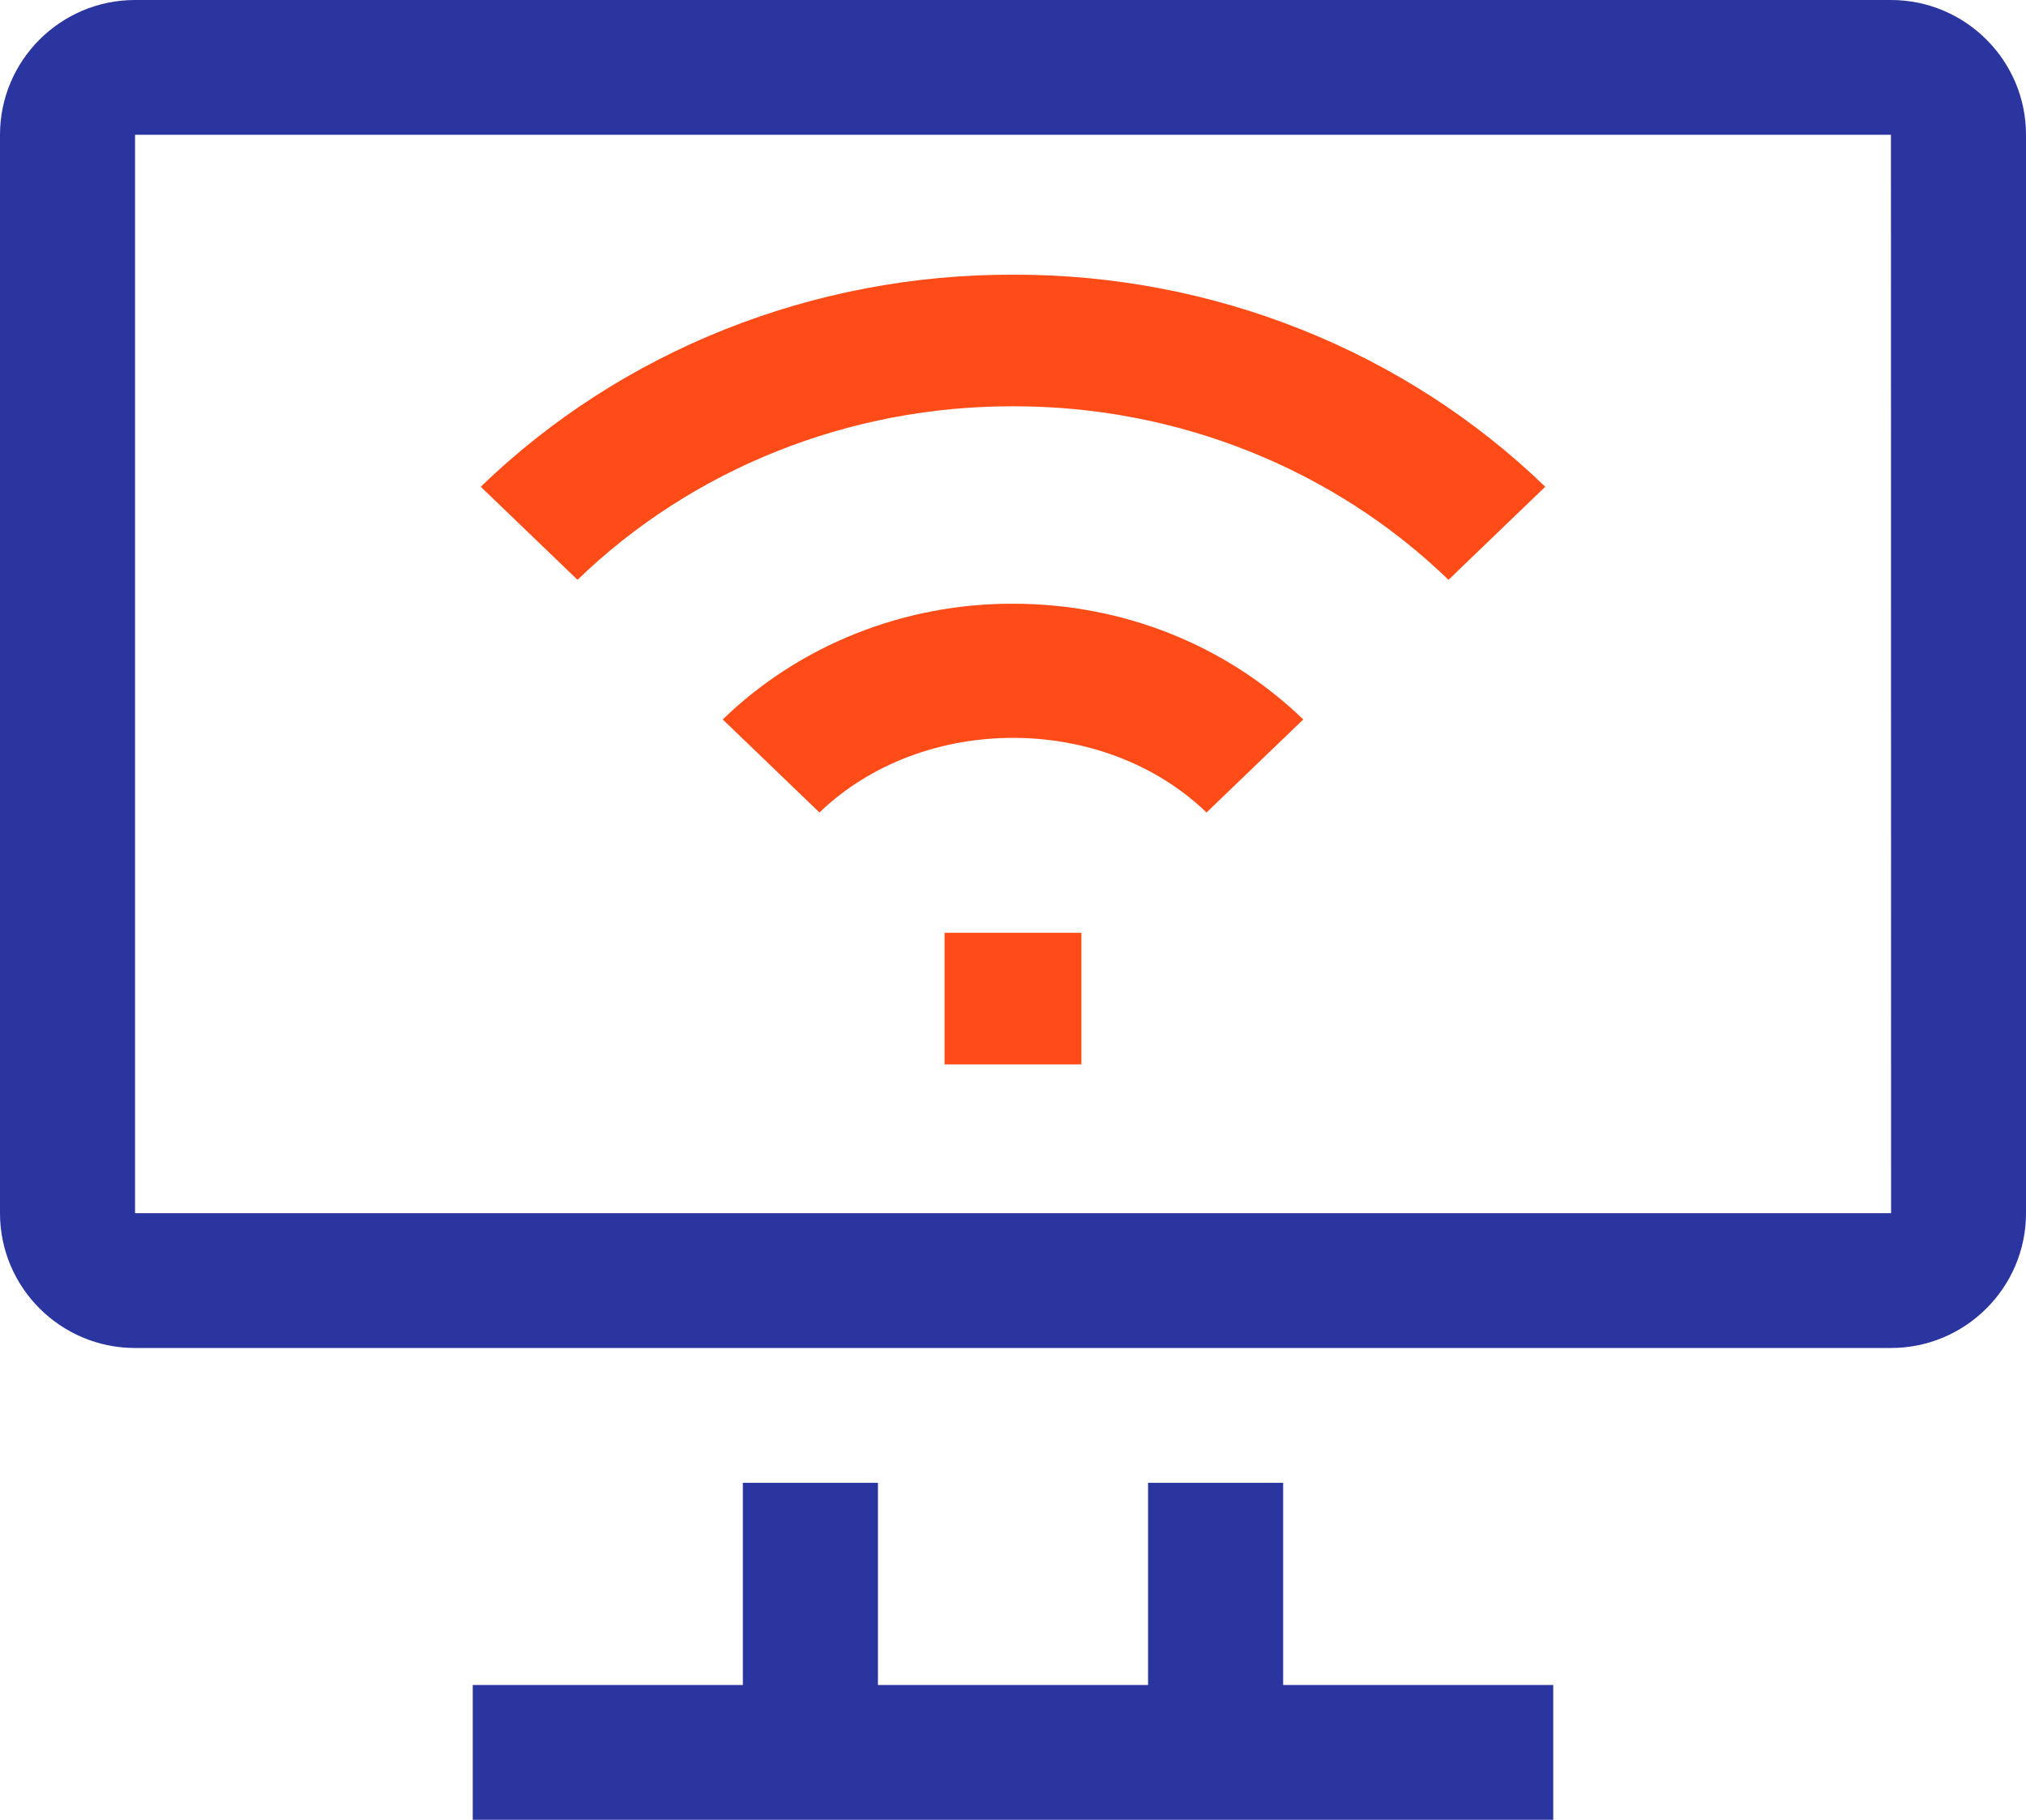
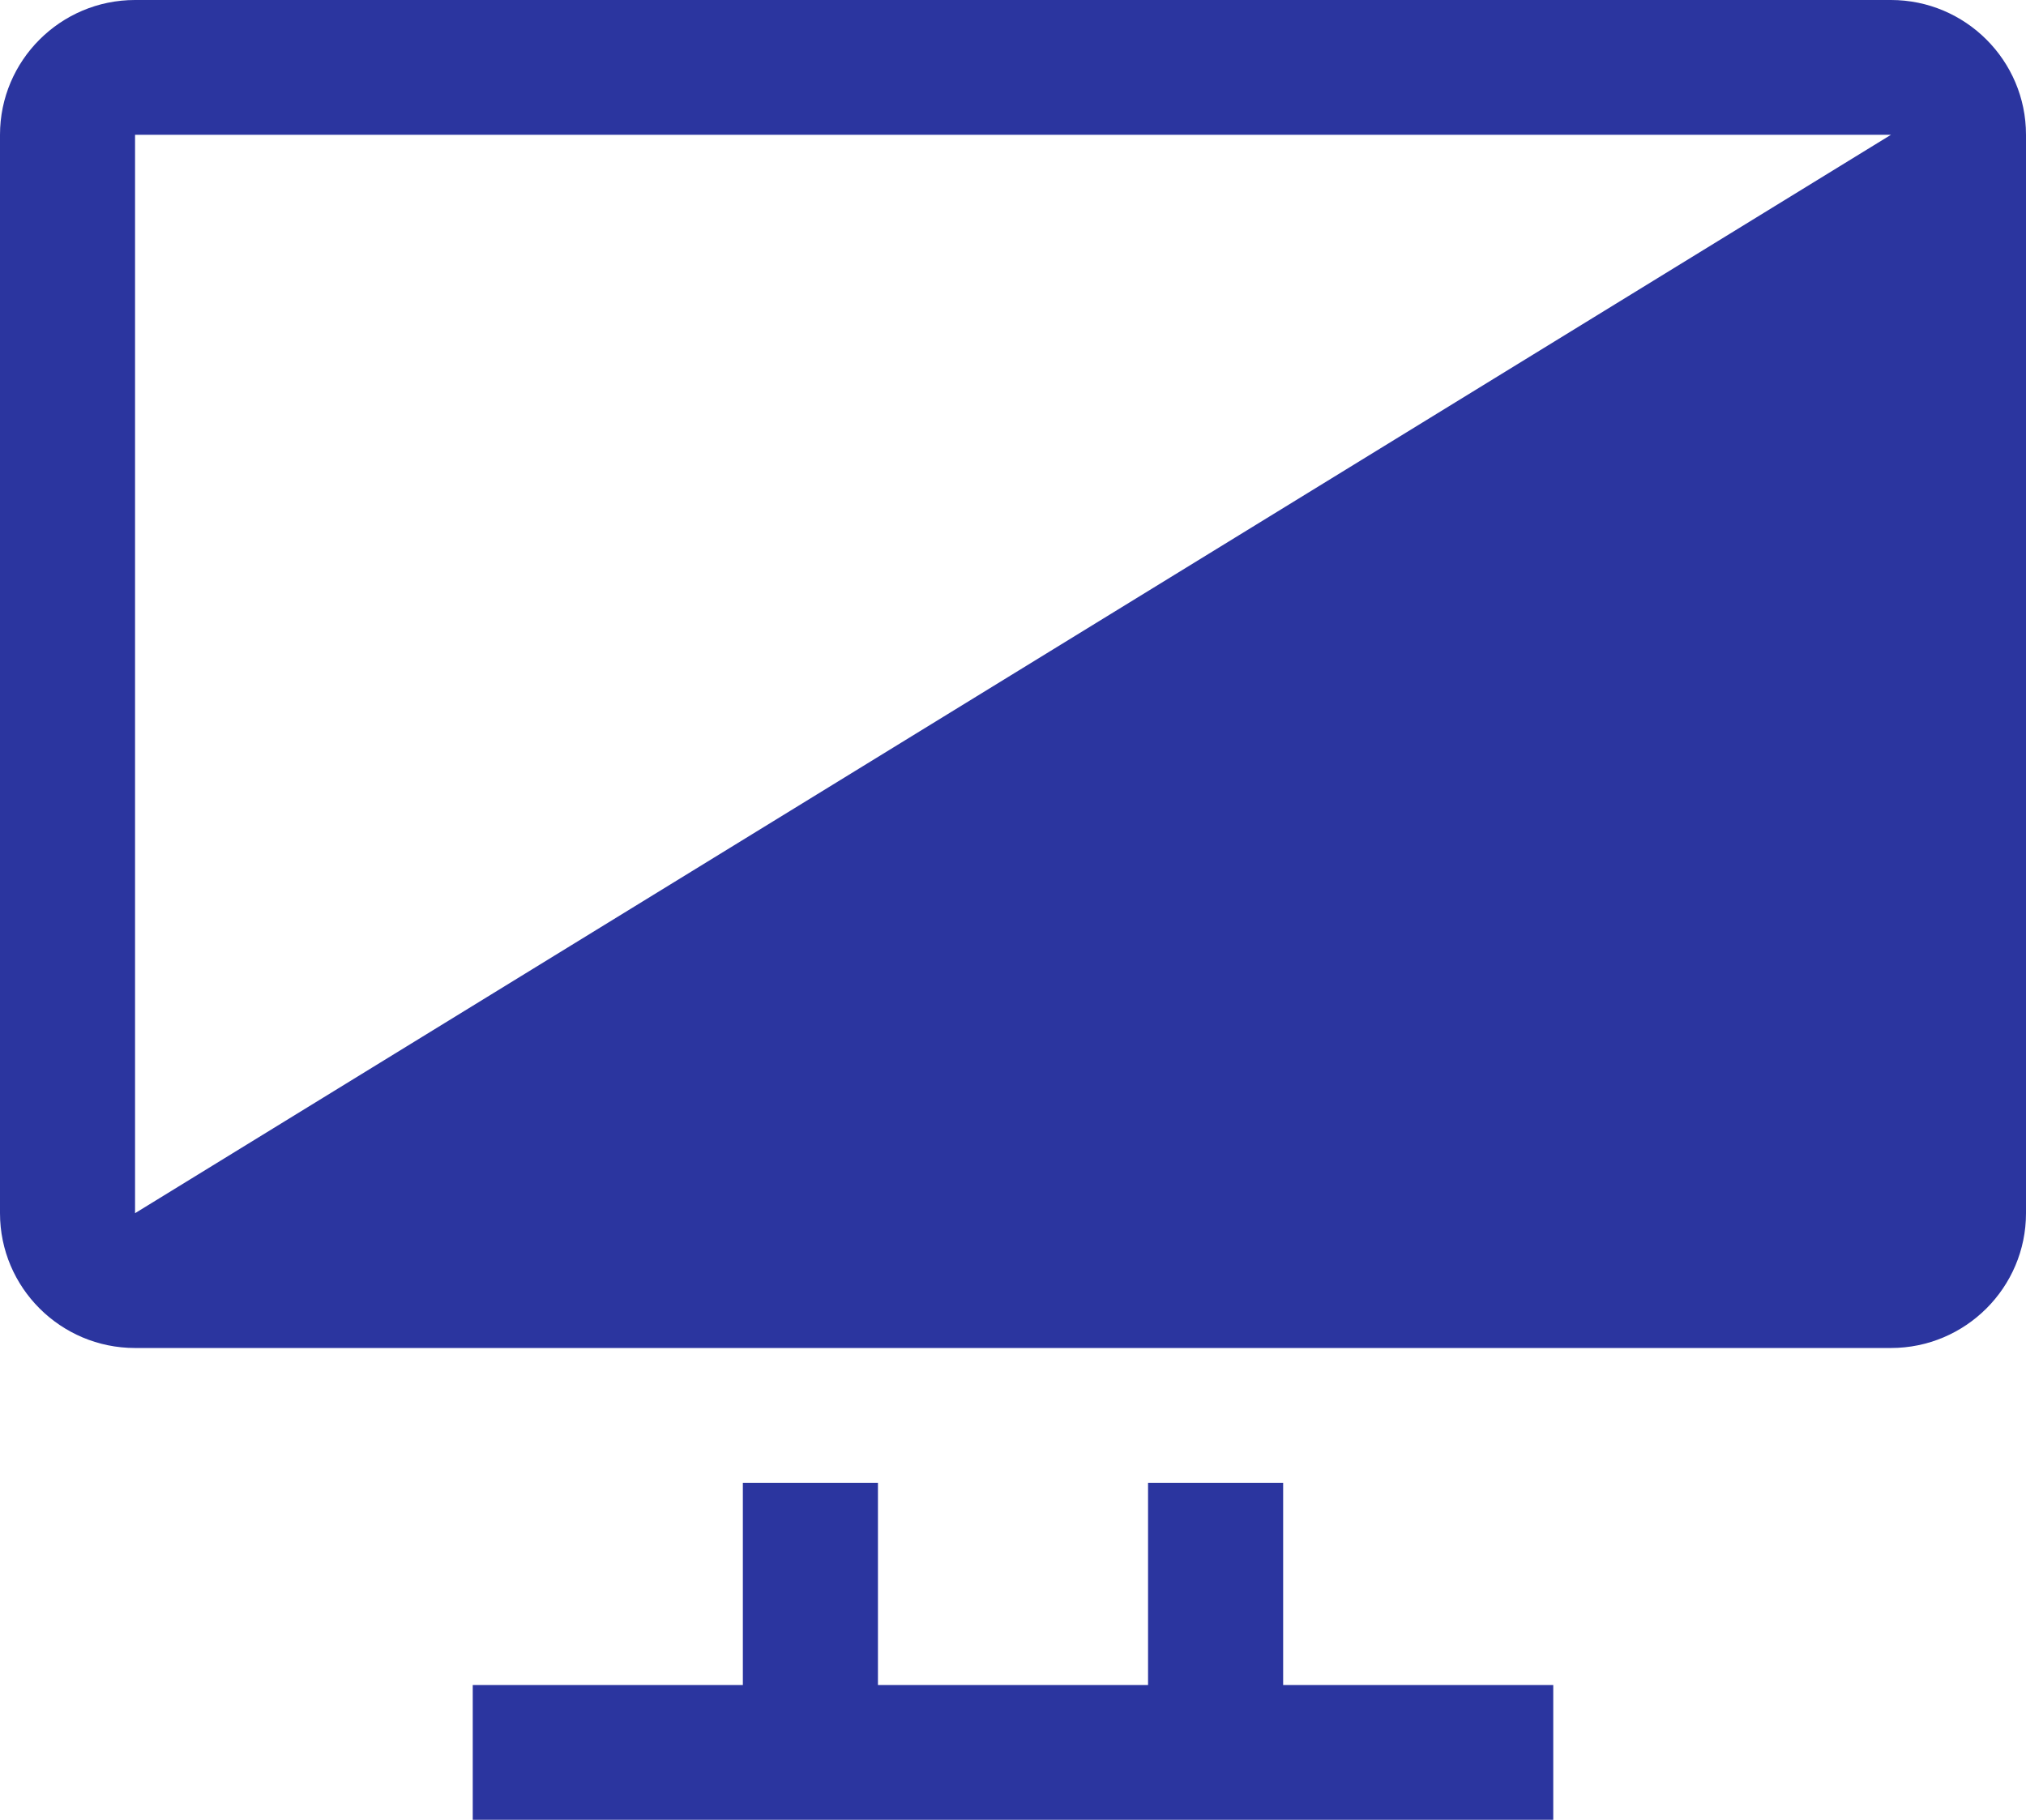
<svg xmlns="http://www.w3.org/2000/svg" width="59px" height="53px" viewBox="0 0 59 53" version="1.1">
  <desc>Created with Lunacy</desc>
  <g id="noun_internet_1747693">
-     <path d="M37.367 49.074L45.233 49.074L45.233 53L13.767 53L13.767 49.074L21.633 49.074L21.633 43.185L25.567 43.185L25.567 49.074L33.433 49.074L33.433 43.185L37.367 43.185L37.367 49.074ZM3.933 35.333L3.933 3.926L55.067 3.926L55.071 35.333L3.933 35.333ZM55.067 0L3.933 0C1.764 0 0 1.761 0 3.926L0 35.333C0 37.498 1.764 39.259 3.933 39.259L55.067 39.259C57.236 39.259 59 37.498 59 35.333L59 3.926C59 1.761 57.236 0 55.067 0Z" id="Shape" fill="#2B359F" stroke="none" />
-     <path d="M15.5 7.21423e-05C21.317 -0.015 26.898 2.209 31 6.176L28.182 8.886C24.826 5.641 20.259 3.822 15.5 3.833C10.741 3.822 6.174 5.641 2.818 8.886L0 6.176C4.102 2.209 9.683 -0.015 15.5 7.21423e-05ZM15.5 9.583C18.697 9.583 21.698 10.779 23.953 12.953L21.136 15.663C18.127 12.765 12.873 12.765 9.864 15.663L7.047 12.953C9.282 10.787 12.327 9.574 15.5 9.583ZM13.507 23L17.493 23L17.493 19.167L13.507 19.167L13.507 23Z" transform="translate(14 8)" id="Shape" fill="#FF4B17" stroke="none" />
+     <path d="M37.367 49.074L45.233 49.074L45.233 53L13.767 53L13.767 49.074L21.633 49.074L21.633 43.185L25.567 43.185L25.567 49.074L33.433 49.074L33.433 43.185L37.367 43.185L37.367 49.074ZM3.933 35.333L3.933 3.926L55.067 3.926L3.933 35.333ZM55.067 0L3.933 0C1.764 0 0 1.761 0 3.926L0 35.333C0 37.498 1.764 39.259 3.933 39.259L55.067 39.259C57.236 39.259 59 37.498 59 35.333L59 3.926C59 1.761 57.236 0 55.067 0Z" id="Shape" fill="#2B359F" stroke="none" />
  </g>
</svg>